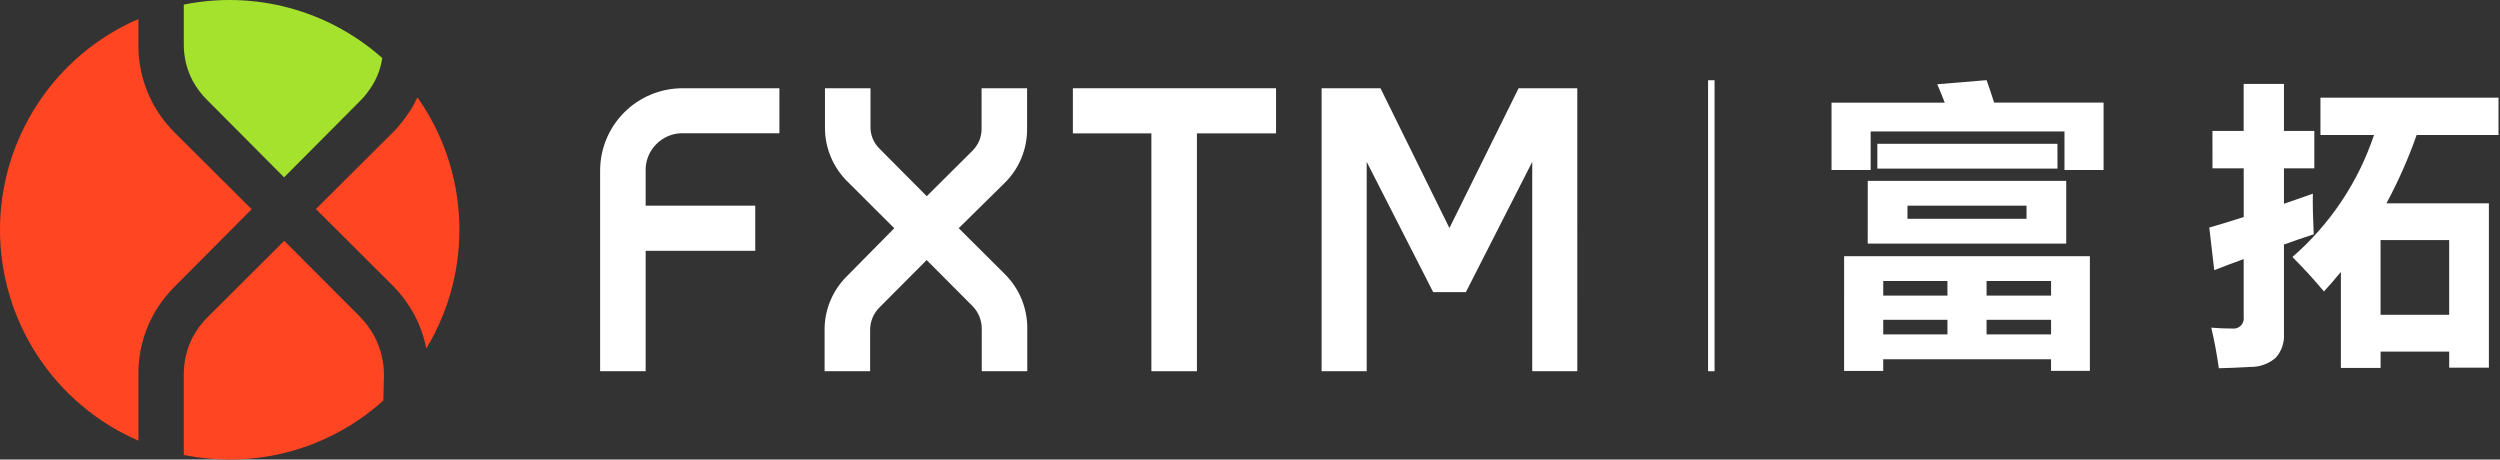
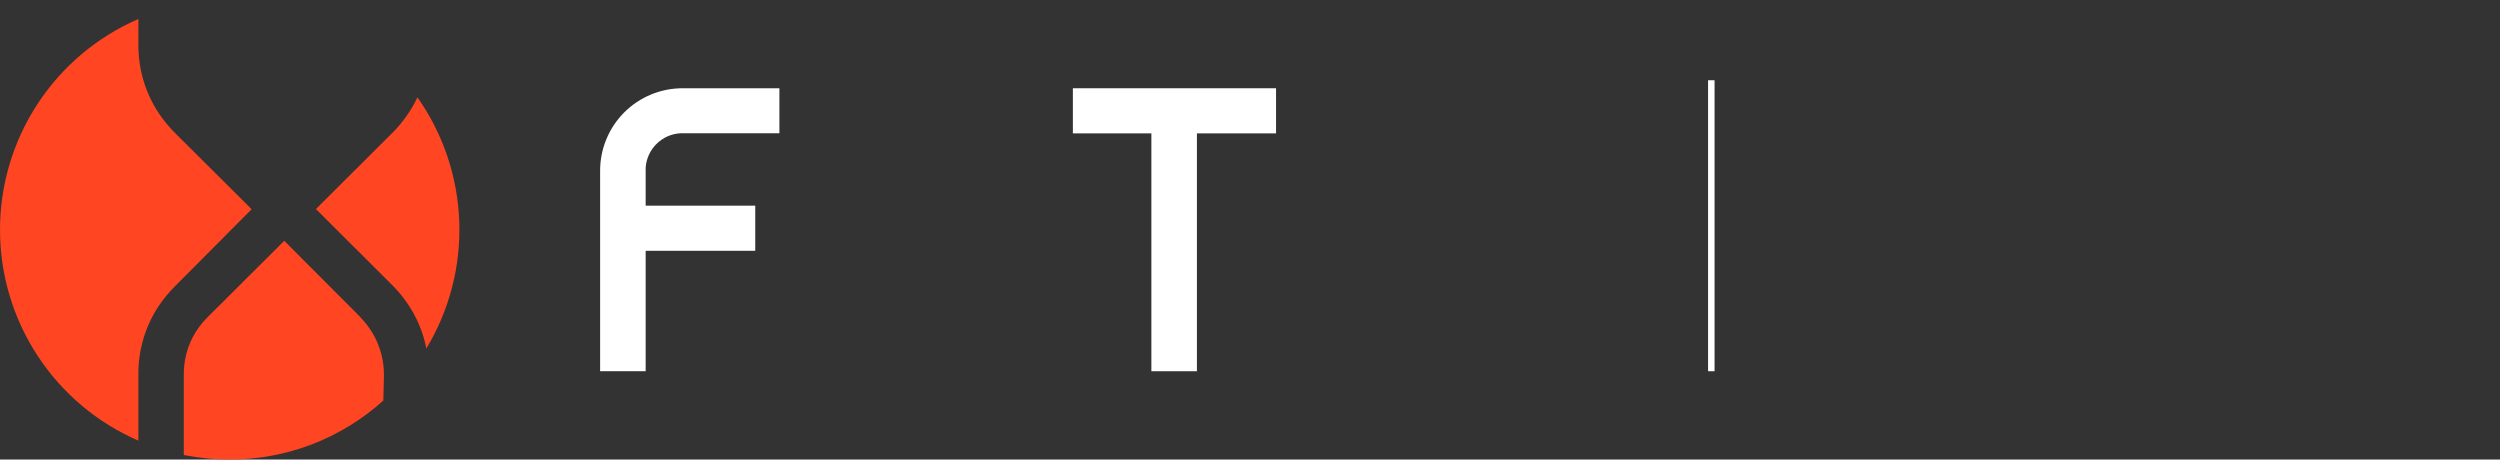
<svg xmlns="http://www.w3.org/2000/svg" width="272" height="50" viewBox="0 0 272 50" fill="none">
  <rect x="0" y="0" width="272" height="50" fill="#333333" stroke="none" />
-   <path d="M22.577 10.923L22.589 10.934L30.909 19.293L39.182 10.979C39.745 10.413 40.232 9.777 40.631 9.085C41.12 8.23 41.446 7.292 41.59 6.318C38.689 3.739 35.228 1.871 31.48 0.862C27.732 -0.148 23.801 -0.272 19.997 0.499V4.751C19.976 6.165 20.312 7.562 20.975 8.812C21.402 9.59 21.941 10.302 22.575 10.923" fill="#A4E22D" />
  <path d="M45.414 10.595C45.08 11.315 44.678 12.001 44.215 12.646C43.759 13.293 43.248 13.902 42.69 14.464H42.682L34.371 22.743L42.731 31.078C43.272 31.624 43.766 32.214 44.209 32.843C45.288 34.359 46.031 36.09 46.386 37.917C48.895 33.759 50.14 28.961 49.968 24.108C49.796 19.255 48.215 14.557 45.417 10.588" fill="#FF4521" />
  <path d="M19.046 14.472C18.386 13.812 17.791 13.09 17.271 12.316C15.792 10.081 15.021 7.451 15.059 4.771V2.065C10.586 4.003 6.777 7.208 4.101 11.284C1.426 15.359 0 20.129 0 25.004C0 29.88 1.426 34.649 4.101 38.725C6.777 42.8 10.586 46.005 15.059 47.944V40.815C15.019 38.117 15.804 35.47 17.309 33.23C17.823 32.472 18.41 31.765 19.061 31.121L27.378 22.764L19.046 14.472Z" fill="#FF4521" />
  <path d="M39.188 34.481L30.927 26.201L22.576 34.518C21.939 35.152 21.399 35.878 20.975 36.672C20.313 37.95 19.977 39.371 19.997 40.81V49.505C21.64 49.835 23.311 50.001 24.987 50C31.164 50.005 37.123 47.716 41.708 43.576L41.775 40.83C41.784 39.291 41.395 37.775 40.646 36.431C40.243 35.726 39.753 35.075 39.188 34.493" fill="#FF4521" />
-   <path d="M104.309 24.828L109.28 19.931C110.078 19.152 110.708 18.218 111.132 17.186C111.557 16.155 111.766 15.048 111.748 13.933V9.602H106.795V13.933C106.809 14.397 106.725 14.86 106.549 15.29C106.373 15.72 106.108 16.108 105.773 16.43L100.832 21.345L95.763 16.249L95.748 16.229C95.41 15.916 95.143 15.534 94.964 15.11C94.785 14.686 94.698 14.228 94.71 13.768V9.602H89.757V13.777C89.739 14.893 89.949 16.001 90.375 17.033C90.8 18.065 91.432 18.999 92.231 19.779L97.296 24.832L92.201 29.993C91.4 30.768 90.766 31.699 90.338 32.729C89.911 33.758 89.699 34.865 89.716 35.979V40.388H94.669V35.978C94.658 35.505 94.745 35.035 94.922 34.597C95.1 34.16 95.366 33.763 95.703 33.432L100.821 28.295L105.776 33.267C106.114 33.601 106.381 34.001 106.559 34.441C106.738 34.882 106.825 35.354 106.815 35.83V40.388H111.767V35.83C111.786 34.715 111.58 33.608 111.161 32.576C110.741 31.543 110.117 30.606 109.326 29.821L104.309 24.828Z" fill="white" />
  <path d="M116.729 9.602V14.511H125.271V40.389H130.225V14.511H138.833V9.602H116.729Z" fill="white" />
-   <path d="M171.608 9.602H165.223L157.697 24.811L150.198 9.602H143.791V40.389H148.697V17.612L155.929 31.781H159.488L166.707 17.612V40.389H171.61L171.608 9.602Z" fill="white" />
  <path d="M74.01 14.5H84.799V9.602H74.258C73.081 9.602 71.915 9.834 70.827 10.285C69.739 10.736 68.75 11.396 67.918 12.229C67.085 13.062 66.425 14.05 65.975 15.139C65.524 16.227 65.293 17.393 65.293 18.57V40.385H70.248V27.284H82.171V22.376H70.248V18.258C70.309 17.281 70.725 16.36 71.418 15.668C72.11 14.976 73.031 14.56 74.008 14.499" fill="white" />
  <path d="M186.544 8.731H185.838V40.389H186.544V8.731Z" fill="white" />
-   <path d="M210.77 9.167L216.137 8.722C216.38 9.379 216.655 10.192 216.962 11.162H228.87V18.498H224.616V14.306H203.526V18.498H199.27V11.172H211.591C211.295 10.406 211.021 9.738 210.77 9.167ZM200.639 27.873H227.378V40.353H223.154V39.088H204.894V40.359H200.638L200.639 27.873ZM203.213 19.679H224.805V26.507H203.208L203.213 19.679ZM223.854 18.345H204.256V15.646H223.85L223.854 18.345ZM204.896 32.159H211.882V30.571H204.896V32.159ZM204.896 36.383H211.882V34.795H204.896V36.383ZM220.487 22.379H207.532V23.807H220.487V22.379ZM223.156 30.573H216.138V32.161H223.156V30.573ZM216.138 36.385H223.156V34.797H216.138V36.385Z" fill="white" />
-   <path d="M240.714 14.248H244.111V9.135H248.494V14.248H251.797V18.312H248.494V22.172L251.638 21.075C251.616 22.239 251.647 23.711 251.733 25.49C250.674 25.838 249.594 26.209 248.494 26.602V36.319C248.526 36.788 248.464 37.259 248.313 37.704C248.161 38.149 247.923 38.56 247.612 38.912C246.848 39.58 245.863 39.939 244.848 39.921C243.593 39.995 242.447 40.043 241.411 40.064C241.198 38.539 240.923 37.067 240.586 35.65C241.348 35.714 242.11 35.745 242.874 35.745C243.045 35.768 243.218 35.75 243.381 35.693C243.544 35.637 243.691 35.543 243.811 35.42C243.931 35.297 244.021 35.147 244.073 34.983C244.126 34.819 244.139 34.645 244.113 34.475V28.187C243.064 28.567 241.996 28.969 240.909 29.393L240.369 24.758C241.554 24.419 242.803 24.037 244.116 23.613V18.311H240.718L240.714 14.248ZM254.687 40.029V29.583C254.094 30.313 253.481 31.022 252.846 31.711C251.787 30.44 250.644 29.191 249.415 27.962C253.506 24.41 256.571 19.828 258.292 14.691H252.465V10.627H271.838V14.691H262.931C262.029 17.249 260.93 19.733 259.644 22.122H270.79V40.002H266.472V38.255H259.009V40.032L254.687 40.029ZM266.469 26.12H259.006V34.249H266.469V26.12Z" fill="white" />
</svg>